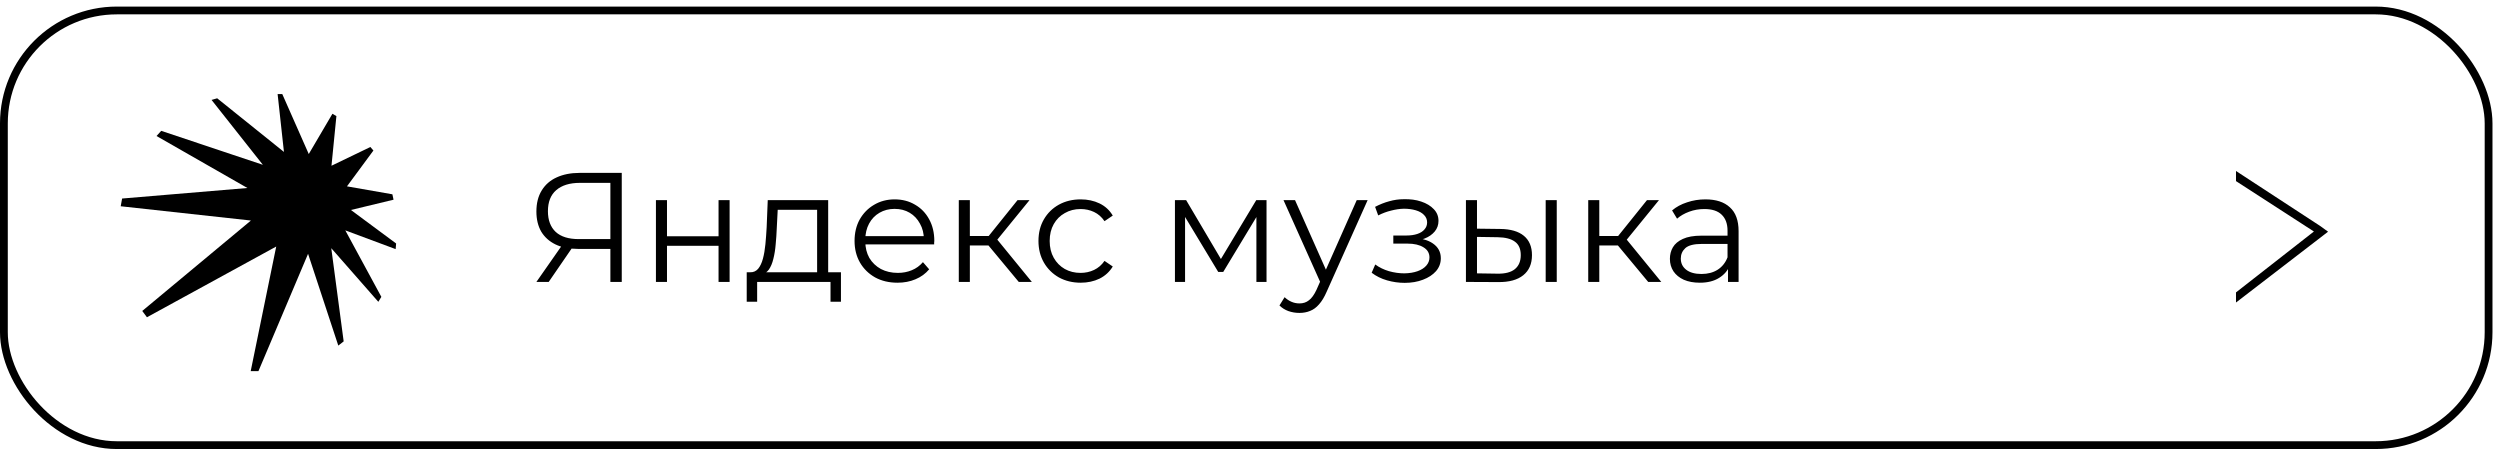
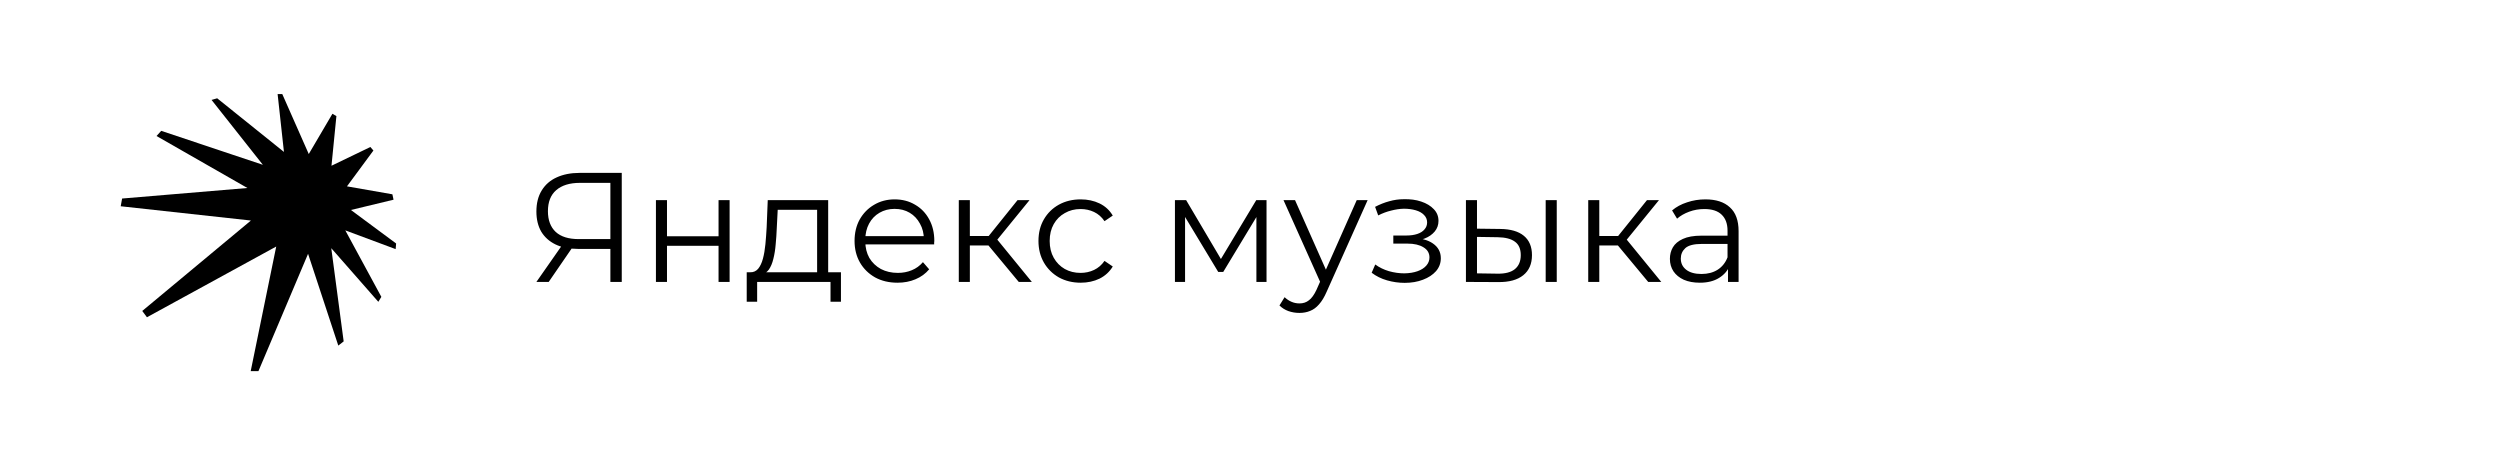
<svg xmlns="http://www.w3.org/2000/svg" width="321" height="58" viewBox="0 0 321 58" fill="none">
  <path d="M50.53 25.642L50.382 24.948L44.551 23.927L47.947 19.326L47.555 18.875L42.562 21.282L43.194 14.906L42.683 14.607L39.645 19.778L36.246 12.081H35.646L36.458 19.507L27.886 12.621L27.164 12.831L33.751 21.162L20.7 16.8L20.097 17.464L31.767 24.139L15.679 25.491L15.5 26.484L32.218 28.316L18.265 39.926L18.868 40.736L35.467 31.655L32.19 47.654H33.183L39.555 32.589L43.437 44.374L44.127 43.833L42.535 31.867L48.576 38.753L48.966 38.118L44.338 29.58L50.801 31.986L50.862 31.264L45.059 26.962L50.53 25.642Z" fill="black" />
  <path d="M78.373 36.2V31.559L78.773 31.959H74.193C73.073 31.959 72.113 31.766 71.313 31.38C70.527 30.993 69.92 30.446 69.493 29.739C69.08 29.02 68.873 28.16 68.873 27.16C68.873 26.093 69.1 25.193 69.553 24.459C70.007 23.713 70.647 23.153 71.473 22.779C72.313 22.393 73.287 22.2 74.393 22.2H79.833V36.2H78.373ZM68.873 36.2L72.313 31.279H73.833L70.453 36.2H68.873ZM78.373 31.14V23.059L78.773 23.48H74.453C73.147 23.48 72.133 23.793 71.413 24.419C70.707 25.033 70.353 25.933 70.353 27.119C70.353 28.266 70.687 29.153 71.353 29.779C72.02 30.393 73.007 30.7 74.313 30.7H78.773L78.373 31.14ZM84.222 36.2V25.7H85.642V30.34H92.262V25.7H93.682V36.2H92.262V31.559H85.642V36.2H84.222ZM104.918 35.52V26.939H99.858L99.738 29.279C99.711 29.986 99.665 30.68 99.598 31.36C99.544 32.039 99.445 32.666 99.298 33.239C99.165 33.8 98.971 34.26 98.718 34.62C98.465 34.966 98.138 35.166 97.738 35.219L96.318 34.959C96.731 34.973 97.071 34.826 97.338 34.52C97.605 34.2 97.811 33.766 97.958 33.219C98.105 32.673 98.211 32.053 98.278 31.36C98.344 30.653 98.398 29.933 98.438 29.2L98.578 25.7H106.338V35.52H104.918ZM95.878 38.739V34.959H107.978V38.739H106.638V36.2H97.218V38.739H95.878ZM115.245 36.3C114.152 36.3 113.192 36.073 112.365 35.62C111.539 35.153 110.892 34.52 110.425 33.719C109.959 32.906 109.725 31.98 109.725 30.939C109.725 29.899 109.945 28.98 110.385 28.18C110.839 27.38 111.452 26.753 112.225 26.299C113.012 25.833 113.892 25.599 114.865 25.599C115.852 25.599 116.725 25.826 117.485 26.279C118.259 26.72 118.865 27.346 119.305 28.16C119.745 28.959 119.965 29.886 119.965 30.939C119.965 31.006 119.959 31.079 119.945 31.16C119.945 31.226 119.945 31.299 119.945 31.38H110.805V30.32H119.185L118.625 30.739C118.625 29.98 118.459 29.306 118.125 28.72C117.805 28.119 117.365 27.653 116.805 27.32C116.245 26.986 115.599 26.82 114.865 26.82C114.145 26.82 113.499 26.986 112.925 27.32C112.352 27.653 111.905 28.119 111.585 28.72C111.265 29.32 111.105 30.006 111.105 30.779V31C111.105 31.799 111.279 32.506 111.625 33.12C111.985 33.719 112.479 34.193 113.105 34.539C113.745 34.873 114.472 35.039 115.285 35.039C115.925 35.039 116.519 34.926 117.065 34.7C117.625 34.473 118.105 34.126 118.505 33.66L119.305 34.58C118.839 35.139 118.252 35.566 117.545 35.859C116.852 36.153 116.085 36.3 115.245 36.3ZM130.809 36.2L126.489 31L127.669 30.299L132.489 36.2H130.809ZM123.109 36.2V25.7H124.529V36.2H123.109ZM124.089 31.52V30.299H127.469V31.52H124.089ZM127.789 31.099L126.469 30.899L130.649 25.7H132.189L127.789 31.099ZM138.759 36.3C137.719 36.3 136.785 36.073 135.959 35.62C135.145 35.153 134.505 34.52 134.039 33.719C133.572 32.906 133.339 31.98 133.339 30.939C133.339 29.886 133.572 28.959 134.039 28.16C134.505 27.36 135.145 26.733 135.959 26.279C136.785 25.826 137.719 25.599 138.759 25.599C139.652 25.599 140.459 25.773 141.179 26.119C141.899 26.466 142.465 26.986 142.879 27.68L141.819 28.399C141.459 27.866 141.012 27.473 140.479 27.22C139.945 26.966 139.365 26.84 138.739 26.84C137.992 26.84 137.319 27.013 136.719 27.36C136.119 27.693 135.645 28.166 135.299 28.779C134.952 29.393 134.779 30.113 134.779 30.939C134.779 31.766 134.952 32.486 135.299 33.099C135.645 33.713 136.119 34.193 136.719 34.539C137.319 34.873 137.992 35.039 138.739 35.039C139.365 35.039 139.945 34.913 140.479 34.66C141.012 34.406 141.459 34.02 141.819 33.499L142.879 34.219C142.465 34.9 141.899 35.419 141.179 35.779C140.459 36.126 139.652 36.3 138.759 36.3ZM150.862 36.2V25.7H152.302L157.062 33.76H156.462L161.302 25.7H162.622V36.2H161.322V27.32L161.582 27.439L157.062 34.919H156.422L151.862 27.36L152.162 27.299V36.2H150.862ZM166.843 40.179C166.35 40.179 165.877 40.099 165.423 39.94C164.983 39.779 164.603 39.539 164.283 39.219L164.943 38.16C165.21 38.413 165.497 38.606 165.803 38.739C166.123 38.886 166.477 38.959 166.863 38.959C167.33 38.959 167.73 38.826 168.063 38.559C168.41 38.306 168.737 37.853 169.043 37.2L169.723 35.66L169.883 35.44L174.203 25.7H175.603L170.343 37.459C170.05 38.139 169.723 38.679 169.363 39.08C169.017 39.48 168.637 39.76 168.223 39.919C167.81 40.093 167.35 40.179 166.843 40.179ZM169.643 36.499L164.803 25.7H166.283L170.563 35.34L169.643 36.499ZM180.362 36.319C179.602 36.319 178.849 36.213 178.102 35.999C177.355 35.786 176.695 35.459 176.122 35.02L176.582 33.959C177.089 34.333 177.675 34.62 178.342 34.819C179.009 35.006 179.669 35.099 180.322 35.099C180.975 35.086 181.542 34.993 182.022 34.819C182.502 34.646 182.875 34.406 183.142 34.099C183.409 33.793 183.542 33.446 183.542 33.059C183.542 32.499 183.289 32.066 182.782 31.759C182.275 31.439 181.582 31.279 180.702 31.279H178.902V30.239H180.602C181.122 30.239 181.582 30.173 181.982 30.04C182.382 29.906 182.689 29.713 182.902 29.459C183.129 29.206 183.242 28.906 183.242 28.559C183.242 28.186 183.109 27.866 182.842 27.599C182.589 27.333 182.235 27.133 181.782 27C181.329 26.866 180.815 26.799 180.242 26.799C179.722 26.813 179.182 26.893 178.622 27.04C178.062 27.173 177.509 27.38 176.962 27.66L176.562 26.559C177.175 26.239 177.782 26 178.382 25.84C178.995 25.666 179.609 25.579 180.222 25.579C181.062 25.553 181.815 25.653 182.482 25.88C183.162 26.106 183.702 26.433 184.102 26.86C184.502 27.273 184.702 27.773 184.702 28.36C184.702 28.88 184.542 29.333 184.222 29.72C183.902 30.106 183.475 30.406 182.942 30.619C182.409 30.833 181.802 30.939 181.122 30.939L181.182 30.559C182.382 30.559 183.315 30.793 183.982 31.259C184.662 31.726 185.002 32.359 185.002 33.16C185.002 33.786 184.795 34.34 184.382 34.819C183.969 35.286 183.409 35.653 182.702 35.919C182.009 36.186 181.229 36.319 180.362 36.319ZM198.466 36.2V25.7H199.886V36.2H198.466ZM192.646 29.399C193.966 29.413 194.972 29.706 195.666 30.279C196.359 30.853 196.706 31.68 196.706 32.76C196.706 33.88 196.332 34.739 195.586 35.34C194.839 35.94 193.772 36.233 192.386 36.219L188.226 36.2V25.7H189.646V29.36L192.646 29.399ZM192.286 35.139C193.272 35.153 194.012 34.959 194.506 34.559C195.012 34.146 195.266 33.546 195.266 32.76C195.266 31.973 195.019 31.399 194.526 31.04C194.032 30.666 193.286 30.473 192.286 30.459L189.646 30.419V35.099L192.286 35.139ZM211.629 36.2L207.309 31L208.489 30.299L213.309 36.2H211.629ZM203.929 36.2V25.7H205.349V36.2H203.929ZM204.909 31.52V30.299H208.289V31.52H204.909ZM208.609 31.099L207.289 30.899L211.469 25.7H213.009L208.609 31.099ZM221.875 36.2V33.88L221.815 33.499V29.619C221.815 28.726 221.561 28.04 221.055 27.559C220.561 27.079 219.821 26.84 218.835 26.84C218.155 26.84 217.508 26.953 216.895 27.18C216.281 27.406 215.761 27.706 215.335 28.079L214.695 27.02C215.228 26.566 215.868 26.22 216.615 25.98C217.361 25.726 218.148 25.599 218.975 25.599C220.335 25.599 221.381 25.939 222.115 26.619C222.861 27.286 223.235 28.306 223.235 29.68V36.2H221.875ZM218.255 36.3C217.468 36.3 216.781 36.173 216.195 35.919C215.621 35.653 215.181 35.293 214.875 34.84C214.568 34.373 214.415 33.84 214.415 33.239C214.415 32.693 214.541 32.2 214.795 31.759C215.061 31.306 215.488 30.946 216.075 30.68C216.675 30.399 217.475 30.259 218.475 30.259H222.095V31.32H218.515C217.501 31.32 216.795 31.5 216.395 31.86C216.008 32.219 215.815 32.666 215.815 33.2C215.815 33.8 216.048 34.279 216.515 34.639C216.981 34.999 217.635 35.179 218.475 35.179C219.275 35.179 219.961 34.999 220.535 34.639C221.121 34.266 221.548 33.733 221.815 33.039L222.135 34.02C221.868 34.713 221.401 35.266 220.735 35.679C220.081 36.093 219.255 36.3 218.255 36.3Z" fill="black" />
-   <rect x="0.5" y="1.344" width="319.034" height="55.811" rx="14.5" stroke="black" />
-   <path d="M287.102 38.843V37.544L297.965 29.053L297.645 30.074L287.102 23.254V21.955L297.965 29.053L298.923 29.75L287.102 38.843Z" fill="black" />
</svg>